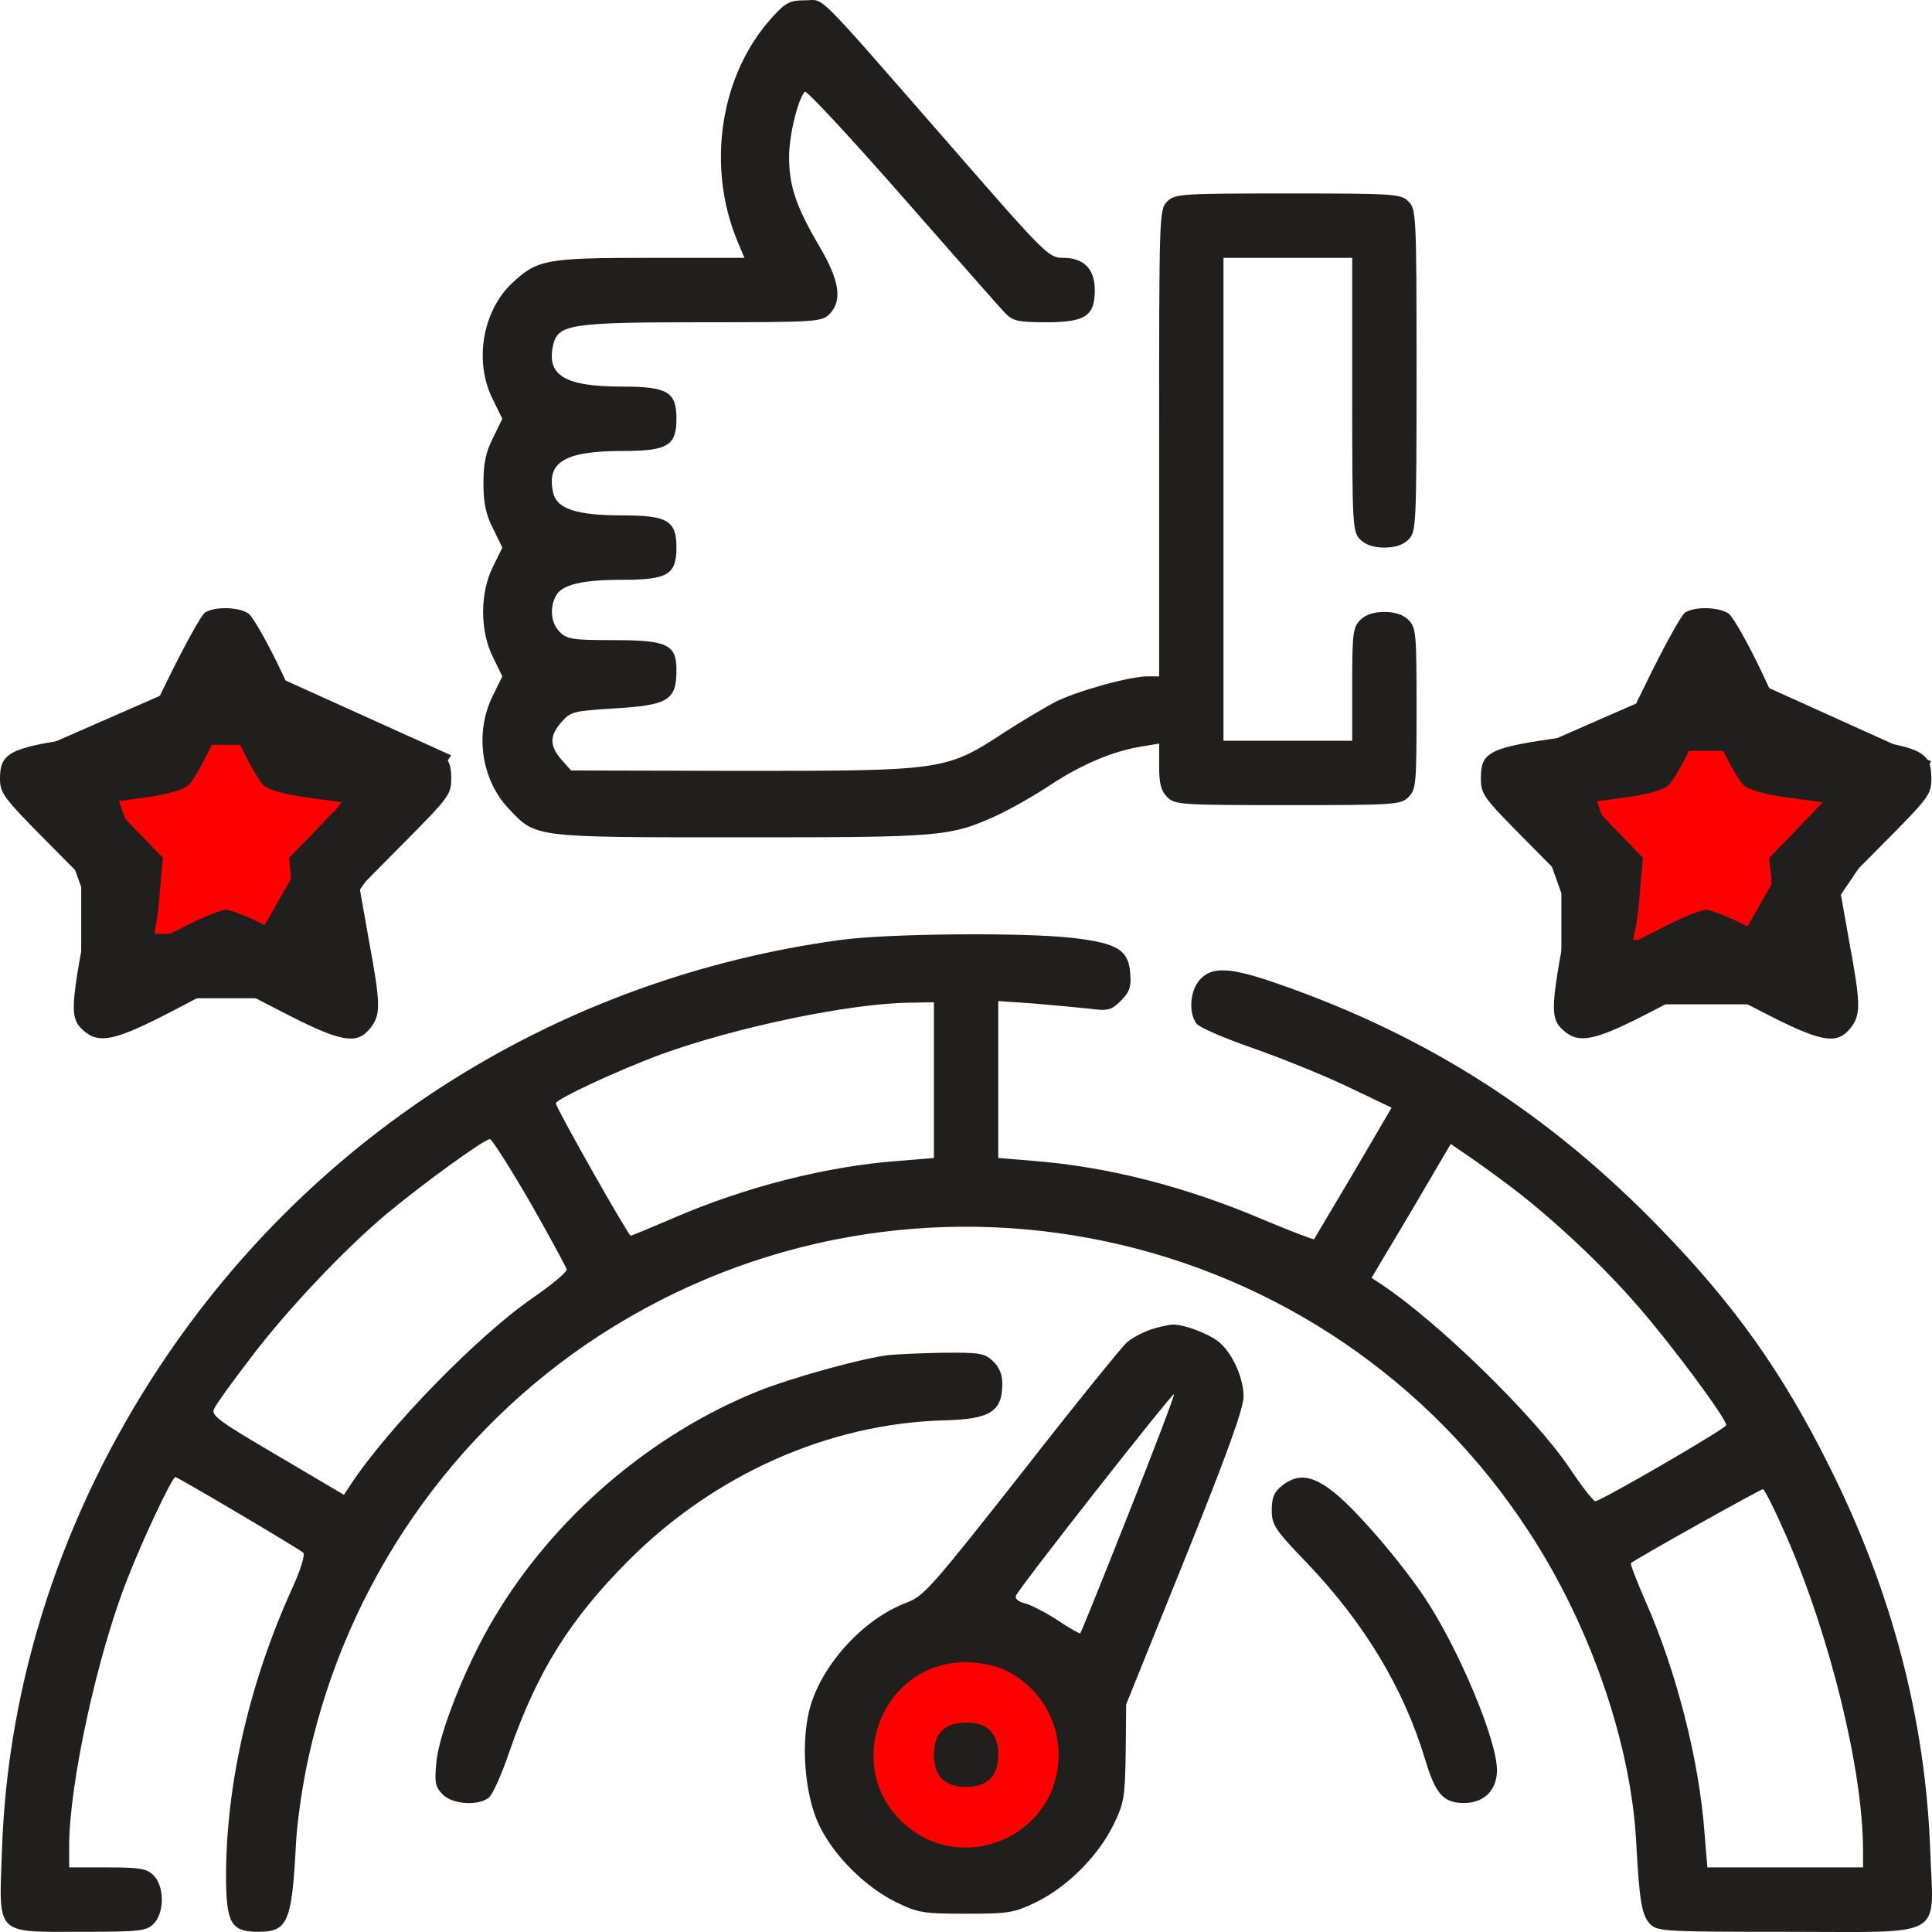
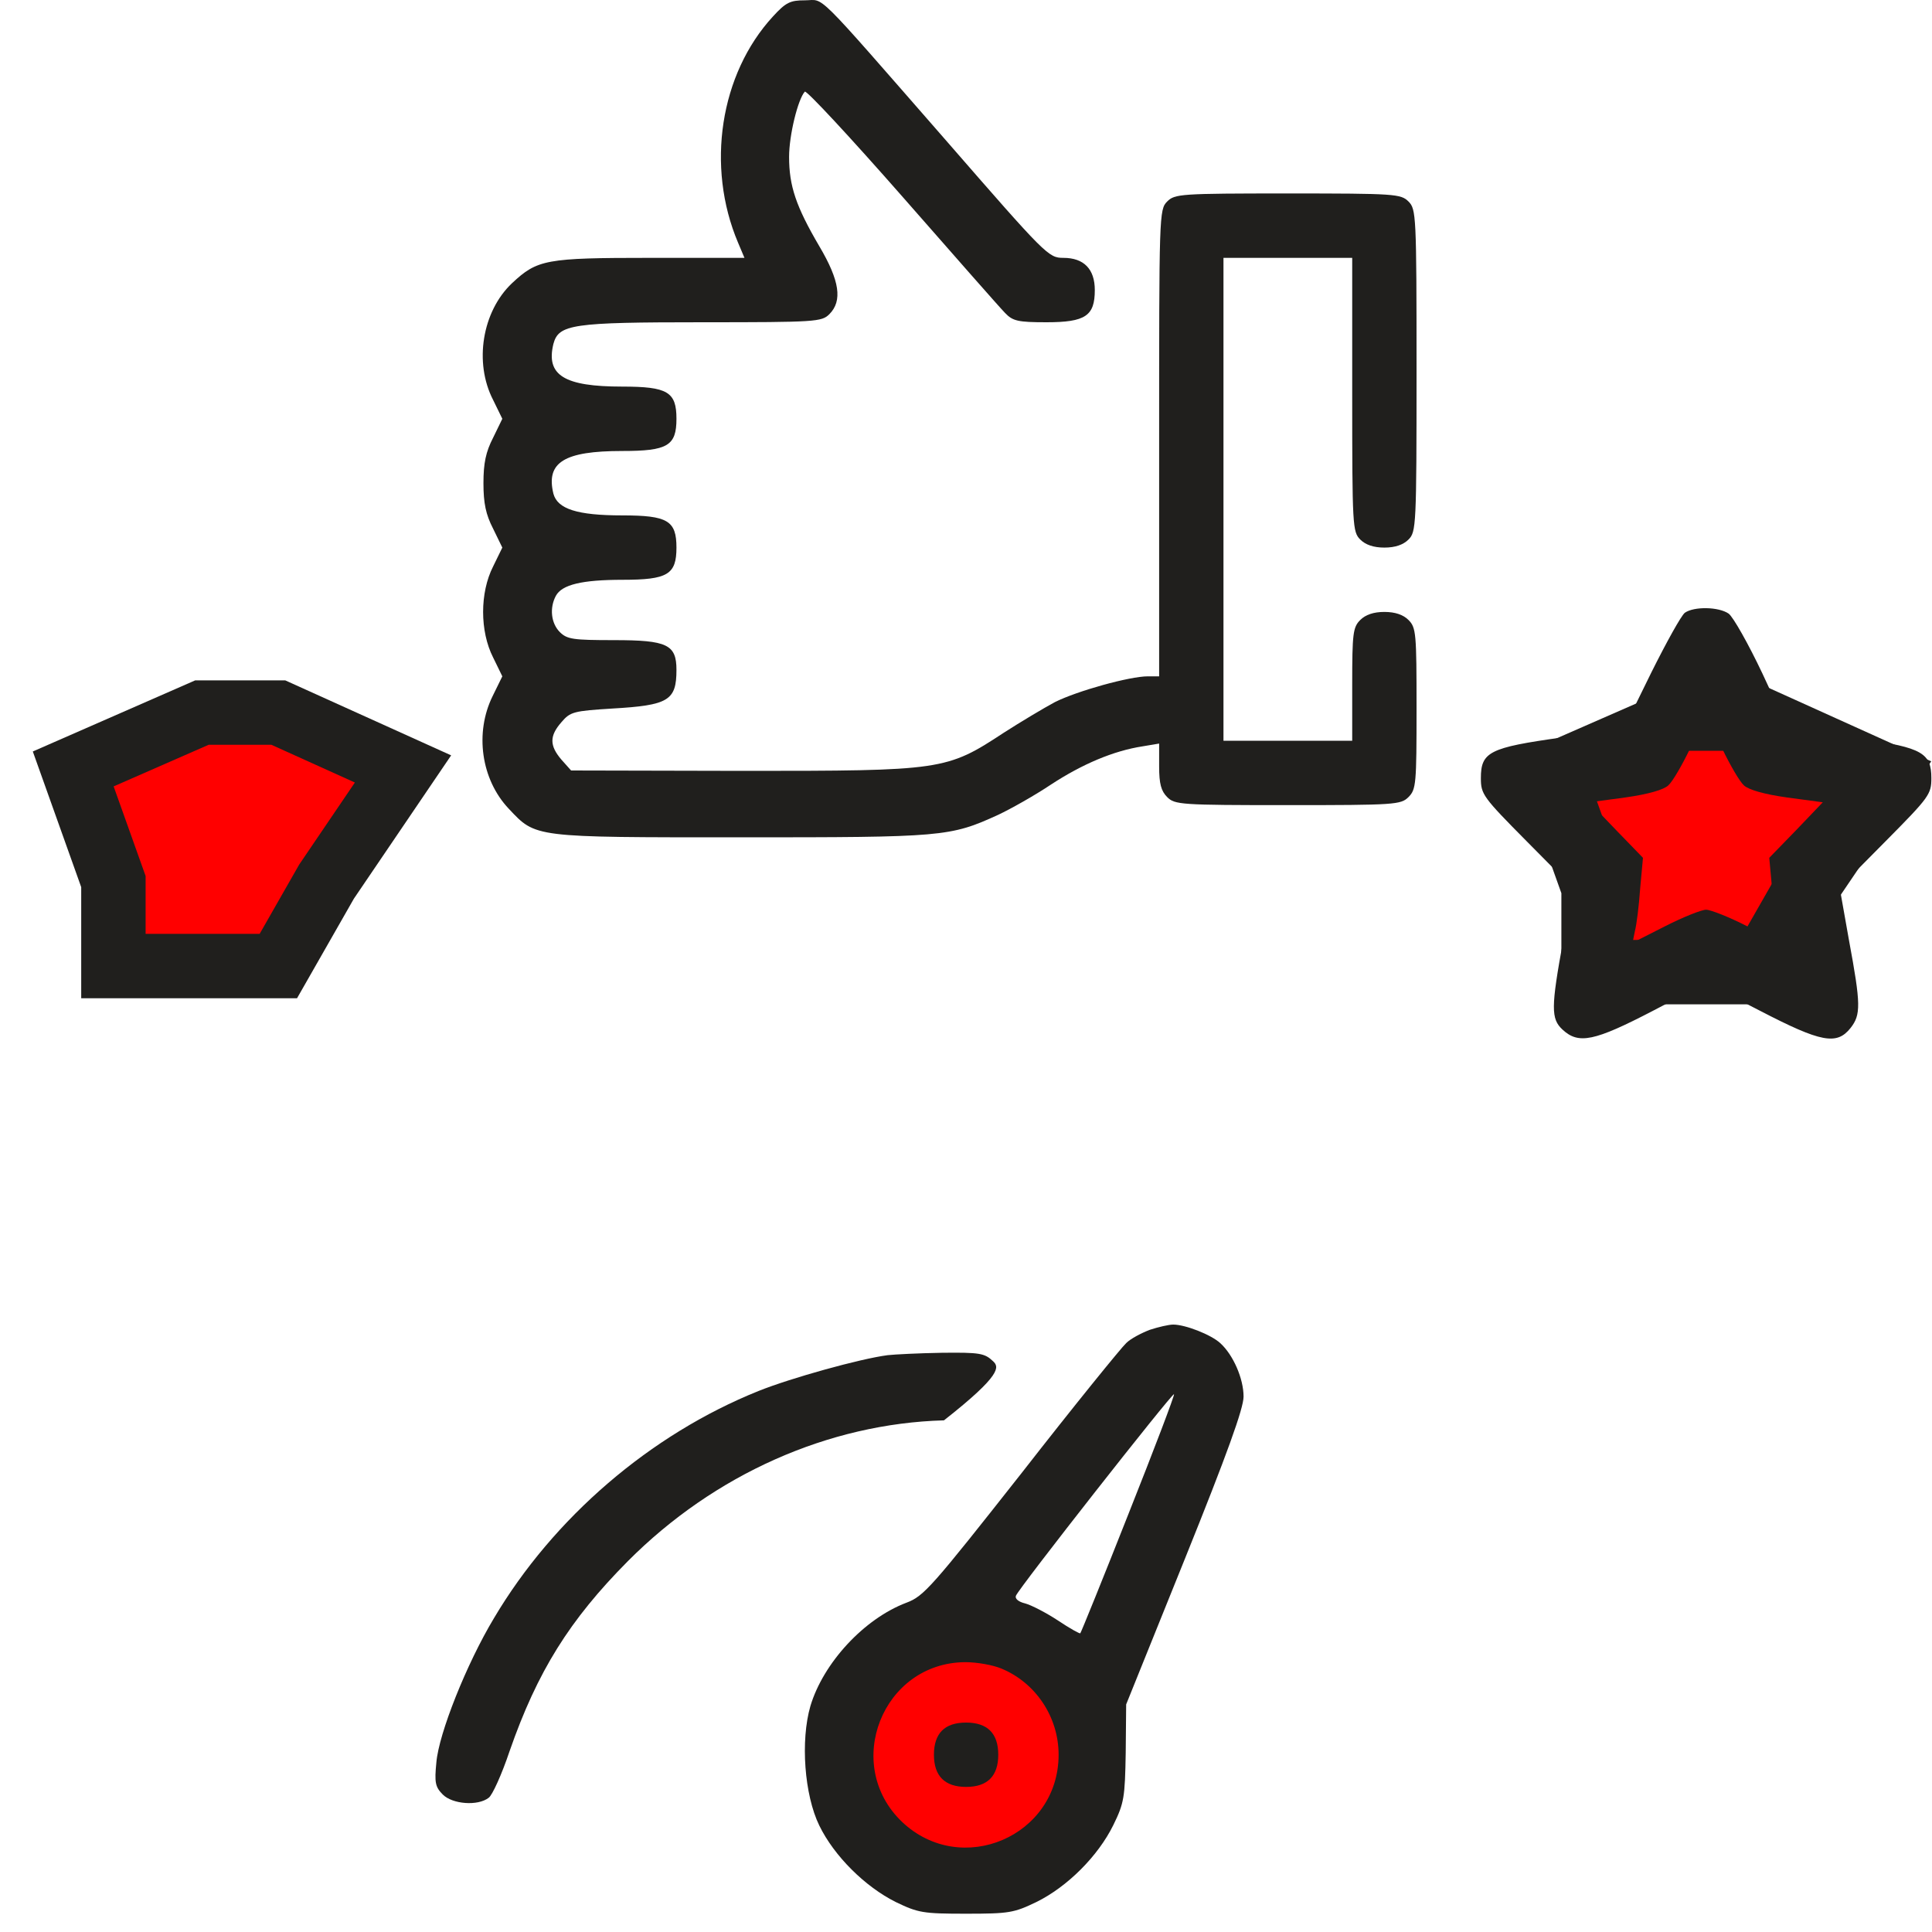
<svg xmlns="http://www.w3.org/2000/svg" width="30" height="30" viewBox="0 0 30 30" fill="none">
  <path d="M1.137 11.94L3.135 11.065H4.322L6.258 11.94L5.071 13.689L4.322 15.001H1.761V13.689L1.137 11.94Z" fill="#ff0000" stroke="#201F1D" />
  <path d="M24.12 12.033L26.119 11.158H27.305L29.241 12.033L28.055 13.783L27.305 15.095H24.745V13.783L24.12 12.033Z" fill="#ff0000" stroke="#201F1D" />
  <ellipse cx="15.006" cy="27.248" rx="1.655" ry="1.656" fill="#ff0000" />
  <path d="M12.003 0.255C11.179 1.149 10.96 2.586 11.46 3.767L11.56 4.004H10.092C8.475 4.004 8.344 4.029 7.95 4.398C7.488 4.835 7.357 5.629 7.657 6.21L7.8 6.503L7.657 6.797C7.544 7.016 7.507 7.191 7.507 7.503C7.507 7.815 7.544 7.99 7.657 8.209L7.8 8.503L7.657 8.796C7.45 9.203 7.45 9.802 7.657 10.209L7.8 10.502L7.65 10.808C7.369 11.377 7.469 12.102 7.9 12.558C8.325 13.008 8.262 13.002 11.504 13.002C14.645 13.002 14.751 12.995 15.501 12.652C15.688 12.564 16.057 12.358 16.319 12.183C16.806 11.864 17.293 11.658 17.743 11.589L17.999 11.546V11.902C17.999 12.17 18.03 12.283 18.124 12.377C18.242 12.495 18.33 12.502 19.997 12.502C21.665 12.502 21.752 12.495 21.871 12.377C21.99 12.258 21.996 12.17 21.996 11.002C21.996 9.834 21.99 9.746 21.871 9.627C21.79 9.546 21.665 9.502 21.496 9.502C21.328 9.502 21.203 9.546 21.122 9.627C21.009 9.74 20.997 9.834 20.997 10.627V11.502H19.997H18.998V7.753V4.004H19.997H20.997V6.128C20.997 8.172 21.003 8.259 21.122 8.378C21.203 8.459 21.328 8.503 21.496 8.503C21.665 8.503 21.79 8.459 21.871 8.378C21.99 8.259 21.996 8.172 21.996 5.753C21.996 3.335 21.99 3.248 21.871 3.129C21.752 3.011 21.665 3.004 19.997 3.004C18.33 3.004 18.242 3.011 18.124 3.129C17.999 3.254 17.999 3.335 17.999 6.878V10.502H17.824C17.543 10.502 16.731 10.727 16.381 10.902C16.206 10.996 15.851 11.208 15.588 11.377C14.695 11.964 14.633 11.97 11.541 11.97L8.868 11.964L8.718 11.796C8.531 11.577 8.531 11.427 8.718 11.214C8.856 11.052 8.906 11.04 9.511 11.002C10.38 10.952 10.504 10.877 10.504 10.402C10.504 10.009 10.361 9.94 9.536 9.94C8.899 9.94 8.806 9.927 8.693 9.815C8.556 9.677 8.531 9.44 8.631 9.253C8.724 9.078 9.037 9.003 9.668 9.003C10.367 9.003 10.504 8.921 10.504 8.503C10.504 8.084 10.367 8.003 9.661 8.003C8.962 8.003 8.656 7.903 8.593 7.665C8.475 7.178 8.762 7.003 9.661 7.003C10.367 7.003 10.504 6.922 10.504 6.503C10.504 6.085 10.367 6.003 9.661 6.003C8.762 6.003 8.475 5.828 8.593 5.341C8.675 5.035 8.881 5.004 10.91 5.004C12.672 5.004 12.759 4.997 12.878 4.879C13.084 4.673 13.04 4.36 12.722 3.823C12.359 3.204 12.253 2.886 12.253 2.436C12.253 2.098 12.39 1.542 12.497 1.423C12.522 1.398 13.202 2.13 14.008 3.048C14.814 3.967 15.532 4.785 15.607 4.86C15.726 4.985 15.807 5.004 16.25 5.004C16.856 5.004 17 4.904 17 4.504C17 4.179 16.831 4.004 16.512 4.004C16.281 4.004 16.244 3.967 14.689 2.18C12.597 -0.214 12.815 0.005 12.497 0.005C12.272 0.005 12.203 0.036 12.003 0.255Z" fill="#201F1D" />
-   <path d="M3.179 9.515C3.123 9.559 2.892 9.977 2.661 10.44C2.436 10.902 2.242 11.29 2.236 11.302C2.223 11.308 1.786 11.377 1.262 11.452C0.15 11.608 0 11.69 0 12.089C0 12.314 0.05 12.383 0.718 13.058L1.436 13.783L1.293 14.595C1.099 15.645 1.099 15.82 1.28 15.988C1.53 16.22 1.774 16.169 2.686 15.695L3.51 15.264L4.347 15.695C5.296 16.188 5.54 16.232 5.752 15.963C5.914 15.757 5.914 15.601 5.727 14.595L5.583 13.783L6.295 13.064C6.976 12.377 7.007 12.333 7.007 12.083C7.007 11.696 6.864 11.608 5.939 11.477C5.515 11.421 5.077 11.352 4.971 11.333C4.79 11.308 4.747 11.246 4.384 10.459C4.166 9.996 3.928 9.578 3.86 9.528C3.704 9.421 3.323 9.415 3.179 9.515ZM3.766 11.639C3.885 11.883 4.028 12.133 4.097 12.196C4.172 12.264 4.409 12.333 4.765 12.383L5.321 12.458L4.909 12.889L4.49 13.32L4.534 13.801C4.553 14.064 4.59 14.364 4.615 14.457L4.653 14.639L4.147 14.383C3.866 14.239 3.579 14.126 3.51 14.126C3.441 14.126 3.154 14.239 2.873 14.383L2.367 14.639L2.404 14.457C2.429 14.364 2.467 14.064 2.486 13.801L2.529 13.32L2.111 12.889L1.699 12.458L2.255 12.383C2.611 12.333 2.848 12.264 2.923 12.196C2.992 12.133 3.135 11.883 3.254 11.639C3.373 11.39 3.491 11.19 3.51 11.19C3.529 11.19 3.647 11.39 3.766 11.639Z" fill="#201F1D" />
  <path d="M26.162 9.515C26.105 9.559 25.874 9.977 25.643 10.44C25.418 10.902 25.225 11.29 25.218 11.302C25.206 11.308 24.775 11.377 24.25 11.452C23.126 11.608 22.995 11.677 22.995 12.083C22.995 12.333 23.026 12.377 23.707 13.064L24.419 13.783L24.275 14.595C24.082 15.645 24.082 15.82 24.263 15.988C24.513 16.22 24.756 16.169 25.668 15.695L26.492 15.264L27.329 15.695C28.279 16.188 28.522 16.232 28.735 15.963C28.897 15.757 28.897 15.601 28.71 14.595L28.566 13.783L29.278 13.064C29.959 12.377 29.99 12.333 29.99 12.083C29.99 11.696 29.846 11.608 28.922 11.477C28.497 11.421 28.06 11.352 27.954 11.333C27.773 11.308 27.729 11.246 27.367 10.459C27.148 9.996 26.911 9.578 26.842 9.528C26.686 9.421 26.305 9.415 26.162 9.515ZM26.749 11.639C26.867 11.883 27.011 12.133 27.08 12.196C27.154 12.264 27.392 12.333 27.748 12.383L28.304 12.458L27.892 12.889L27.473 13.32L27.517 13.801C27.535 14.064 27.573 14.364 27.598 14.457L27.635 14.639L27.13 14.383C26.849 14.239 26.561 14.126 26.492 14.126C26.424 14.126 26.137 14.239 25.855 14.383L25.35 14.639L25.387 14.457C25.412 14.364 25.45 14.064 25.468 13.801L25.512 13.32L25.094 12.889L24.681 12.458L25.237 12.383C25.593 12.333 25.831 12.264 25.905 12.196C25.974 12.133 26.118 11.883 26.236 11.639C26.355 11.39 26.474 11.19 26.492 11.19C26.511 11.19 26.63 11.39 26.749 11.639Z" fill="#201F1D" />
-   <path d="M13.053 14.595C8.7 15.188 4.903 17.569 2.492 21.199C0.975 23.486 0.119 26.092 0.031 28.722C-0.018 30.066 -0.087 29.997 1.262 29.997C2.18 29.997 2.274 29.984 2.386 29.872C2.555 29.703 2.555 29.291 2.386 29.122C2.28 29.016 2.18 28.997 1.668 28.997H1.074V28.666C1.074 27.704 1.512 25.686 1.986 24.498C2.211 23.917 2.673 22.936 2.723 22.936C2.761 22.936 4.653 24.055 4.709 24.111C4.74 24.142 4.666 24.38 4.547 24.642C3.879 26.104 3.516 27.679 3.51 29.103C3.51 29.866 3.585 29.997 4.01 29.997C4.472 29.997 4.534 29.847 4.597 28.603C4.616 28.272 4.703 27.666 4.797 27.26C5.396 24.567 7.026 22.218 9.318 20.731C14.171 17.594 20.622 18.969 23.758 23.811C24.701 25.261 25.325 27.079 25.407 28.603C25.456 29.528 25.494 29.747 25.625 29.878C25.738 29.991 25.85 29.997 27.742 29.997C30.253 29.997 30.022 30.128 29.972 28.722C29.897 26.691 29.372 24.692 28.398 22.755C27.68 21.312 26.924 20.25 25.775 19.069C24.045 17.288 22.171 16.088 19.861 15.282C19.117 15.02 18.824 15.001 18.637 15.207C18.48 15.37 18.449 15.726 18.58 15.895C18.618 15.951 19.005 16.119 19.436 16.269C19.867 16.419 20.535 16.688 20.916 16.869L21.609 17.2L21.016 18.213C20.691 18.762 20.41 19.231 20.404 19.244C20.391 19.25 20.048 19.119 19.642 18.95C18.418 18.425 17.188 18.113 16.032 18.025L15.501 17.981V16.763V15.545L16.051 15.582C16.351 15.607 16.738 15.645 16.919 15.663C17.206 15.701 17.256 15.688 17.406 15.538C17.537 15.407 17.569 15.326 17.55 15.114C17.525 14.751 17.35 14.645 16.657 14.564C15.882 14.476 13.79 14.495 13.053 14.595ZM14.502 16.776V17.981L13.971 18.025C12.841 18.106 11.573 18.431 10.461 18.912C10.111 19.062 9.812 19.187 9.793 19.187C9.756 19.187 8.631 17.2 8.631 17.132C8.631 17.069 9.581 16.625 10.255 16.376C11.398 15.957 13.178 15.582 14.115 15.57L14.502 15.563V16.776ZM8.232 18.669C8.538 19.206 8.794 19.681 8.8 19.712C8.806 19.75 8.569 19.95 8.269 20.156C7.426 20.737 6.021 22.174 5.44 23.061L5.34 23.211L4.303 22.599C3.367 22.049 3.267 21.974 3.329 21.868C3.36 21.799 3.604 21.462 3.872 21.112C4.434 20.362 5.346 19.4 6.002 18.85C6.589 18.363 7.513 17.694 7.607 17.688C7.638 17.688 7.919 18.131 8.232 18.669ZM23.464 18.431C24.12 18.931 24.888 19.65 25.438 20.287C25.956 20.881 26.805 22.024 26.805 22.13C26.805 22.18 24.857 23.311 24.77 23.311C24.738 23.305 24.557 23.074 24.37 22.793C23.826 21.986 22.321 20.518 21.441 19.937L21.297 19.843L21.915 18.806L22.527 17.763L22.808 17.956C22.965 18.063 23.258 18.275 23.464 18.431ZM27.736 23.849C28.417 25.404 28.929 27.491 28.929 28.728V28.997H27.717H26.512L26.468 28.466C26.387 27.341 26.031 25.948 25.55 24.861C25.413 24.548 25.313 24.286 25.325 24.273C25.369 24.223 27.336 23.124 27.374 23.124C27.399 23.124 27.561 23.449 27.736 23.849Z" fill="#201F1D" />
  <path d="M17.855 20.649C17.724 20.699 17.555 20.787 17.487 20.856C17.418 20.918 16.681 21.824 15.863 22.874C14.47 24.642 14.345 24.786 14.077 24.886C13.415 25.136 12.784 25.823 12.584 26.491C12.428 27.029 12.49 27.872 12.722 28.347C12.953 28.822 13.434 29.297 13.908 29.534C14.258 29.703 14.333 29.716 15.001 29.716C15.669 29.716 15.744 29.703 16.094 29.534C16.575 29.297 17.05 28.822 17.287 28.341C17.456 27.997 17.468 27.91 17.48 27.216L17.487 26.466L18.399 24.205C19.054 22.58 19.31 21.868 19.31 21.687C19.31 21.405 19.148 21.037 18.948 20.856C18.805 20.724 18.405 20.568 18.218 20.568C18.149 20.568 17.986 20.606 17.855 20.649ZM17.524 23.505C17.125 24.517 16.787 25.348 16.775 25.361C16.768 25.373 16.612 25.286 16.425 25.161C16.244 25.042 16.013 24.923 15.919 24.898C15.813 24.873 15.757 24.823 15.775 24.779C15.819 24.661 18.205 21.624 18.23 21.649C18.242 21.662 17.924 22.499 17.524 23.505ZM15.551 25.91C16.081 26.129 16.438 26.66 16.438 27.247C16.438 28.516 14.926 29.16 14.008 28.291C13.078 27.404 13.702 25.817 14.989 25.81C15.17 25.81 15.419 25.854 15.551 25.91Z" fill="#201F1D" />
  <path d="M14.627 26.873C14.546 26.954 14.502 27.079 14.502 27.247C14.502 27.579 14.671 27.747 15.002 27.747C15.333 27.747 15.501 27.579 15.501 27.247C15.501 26.916 15.333 26.748 15.002 26.748C14.833 26.748 14.708 26.791 14.627 26.873Z" fill="#201F1D" />
-   <path d="M13.784 21.043C13.353 21.099 12.278 21.399 11.779 21.599C10.099 22.274 8.594 23.567 7.669 25.129C7.245 25.835 6.814 26.916 6.776 27.366C6.745 27.679 6.758 27.747 6.876 27.866C7.026 28.016 7.42 28.047 7.588 27.916C7.644 27.879 7.794 27.547 7.913 27.191C8.344 25.954 8.844 25.154 9.749 24.242C11.092 22.893 12.866 22.105 14.658 22.055C15.383 22.037 15.564 21.918 15.564 21.48C15.564 21.343 15.514 21.224 15.42 21.137C15.289 21.012 15.214 20.999 14.62 21.006C14.265 21.012 13.89 21.031 13.784 21.043Z" fill="#201F1D" />
-   <path d="M19.91 23.067C19.785 23.167 19.748 23.249 19.748 23.449C19.748 23.68 19.792 23.748 20.304 24.28C21.184 25.204 21.797 26.217 22.128 27.316C22.29 27.86 22.415 27.997 22.733 27.997C23.046 27.997 23.245 27.797 23.245 27.485C23.245 27.016 22.64 25.573 22.103 24.779C21.722 24.217 21.066 23.455 20.722 23.18C20.379 22.905 20.16 22.874 19.91 23.067Z" fill="#201F1D" />
+   <path d="M13.784 21.043C13.353 21.099 12.278 21.399 11.779 21.599C10.099 22.274 8.594 23.567 7.669 25.129C7.245 25.835 6.814 26.916 6.776 27.366C6.745 27.679 6.758 27.747 6.876 27.866C7.026 28.016 7.42 28.047 7.588 27.916C7.644 27.879 7.794 27.547 7.913 27.191C8.344 25.954 8.844 25.154 9.749 24.242C11.092 22.893 12.866 22.105 14.658 22.055C15.564 21.343 15.514 21.224 15.42 21.137C15.289 21.012 15.214 20.999 14.62 21.006C14.265 21.012 13.89 21.031 13.784 21.043Z" fill="#201F1D" />
</svg>